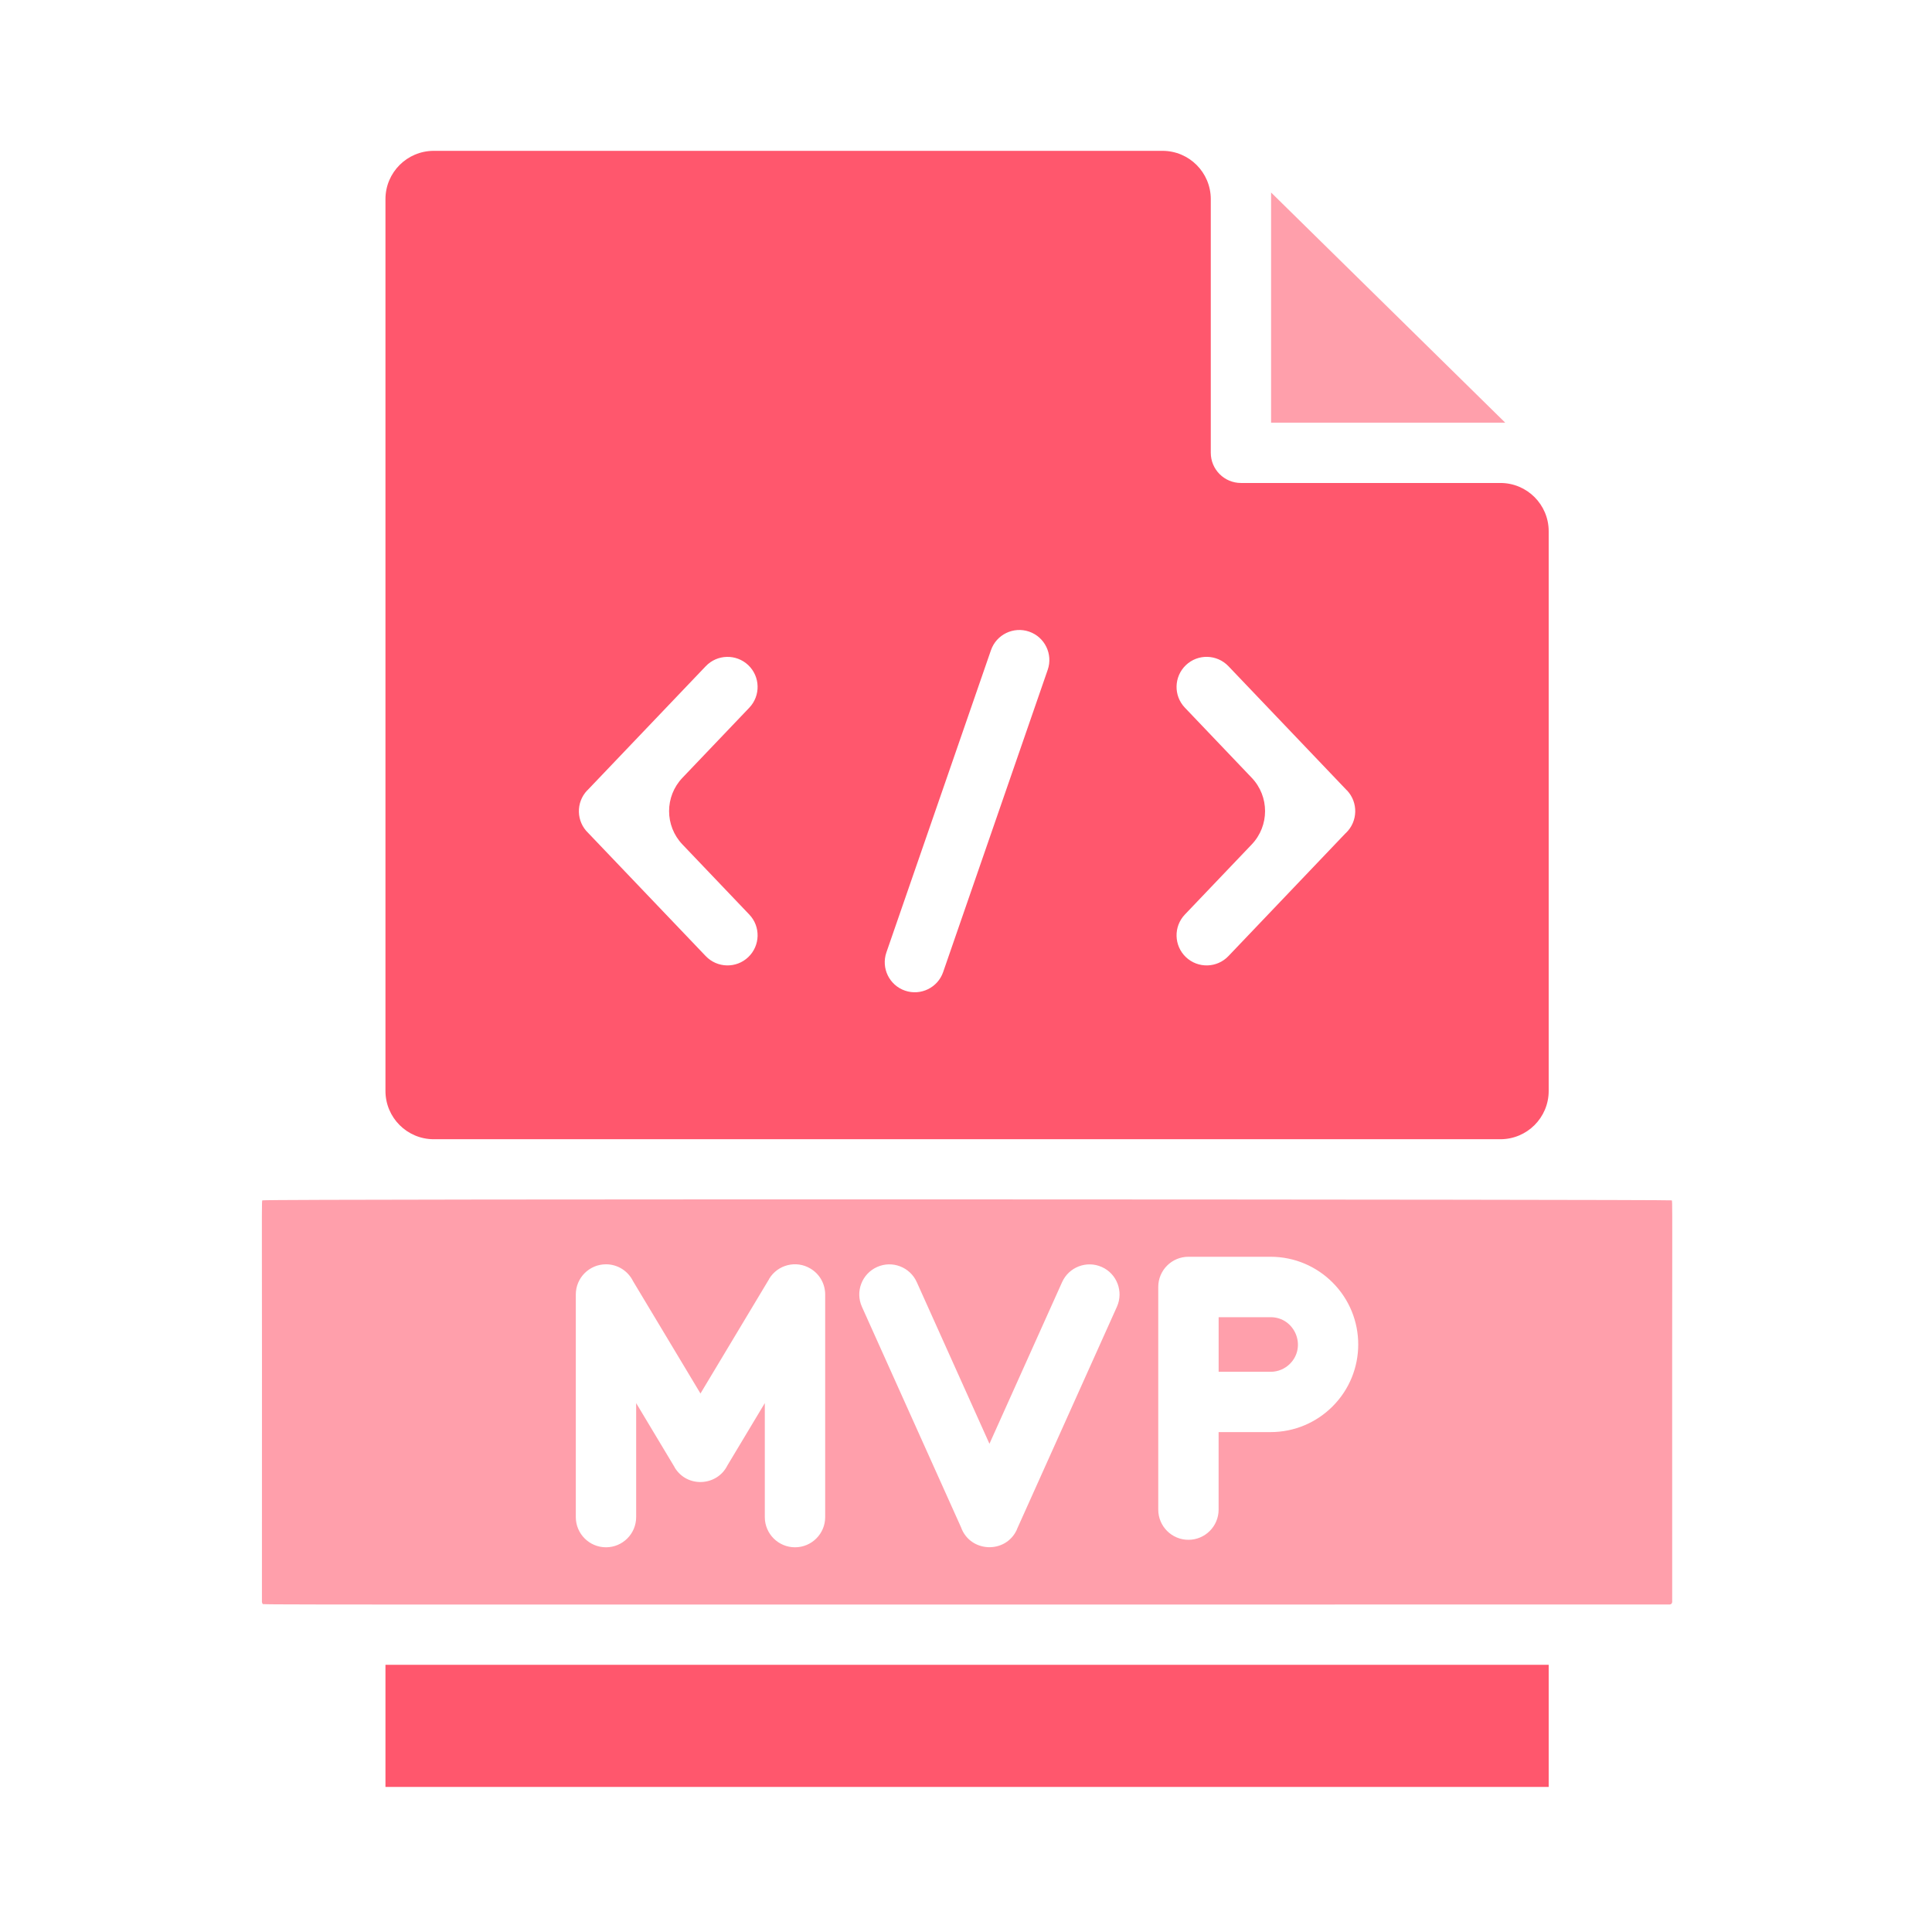
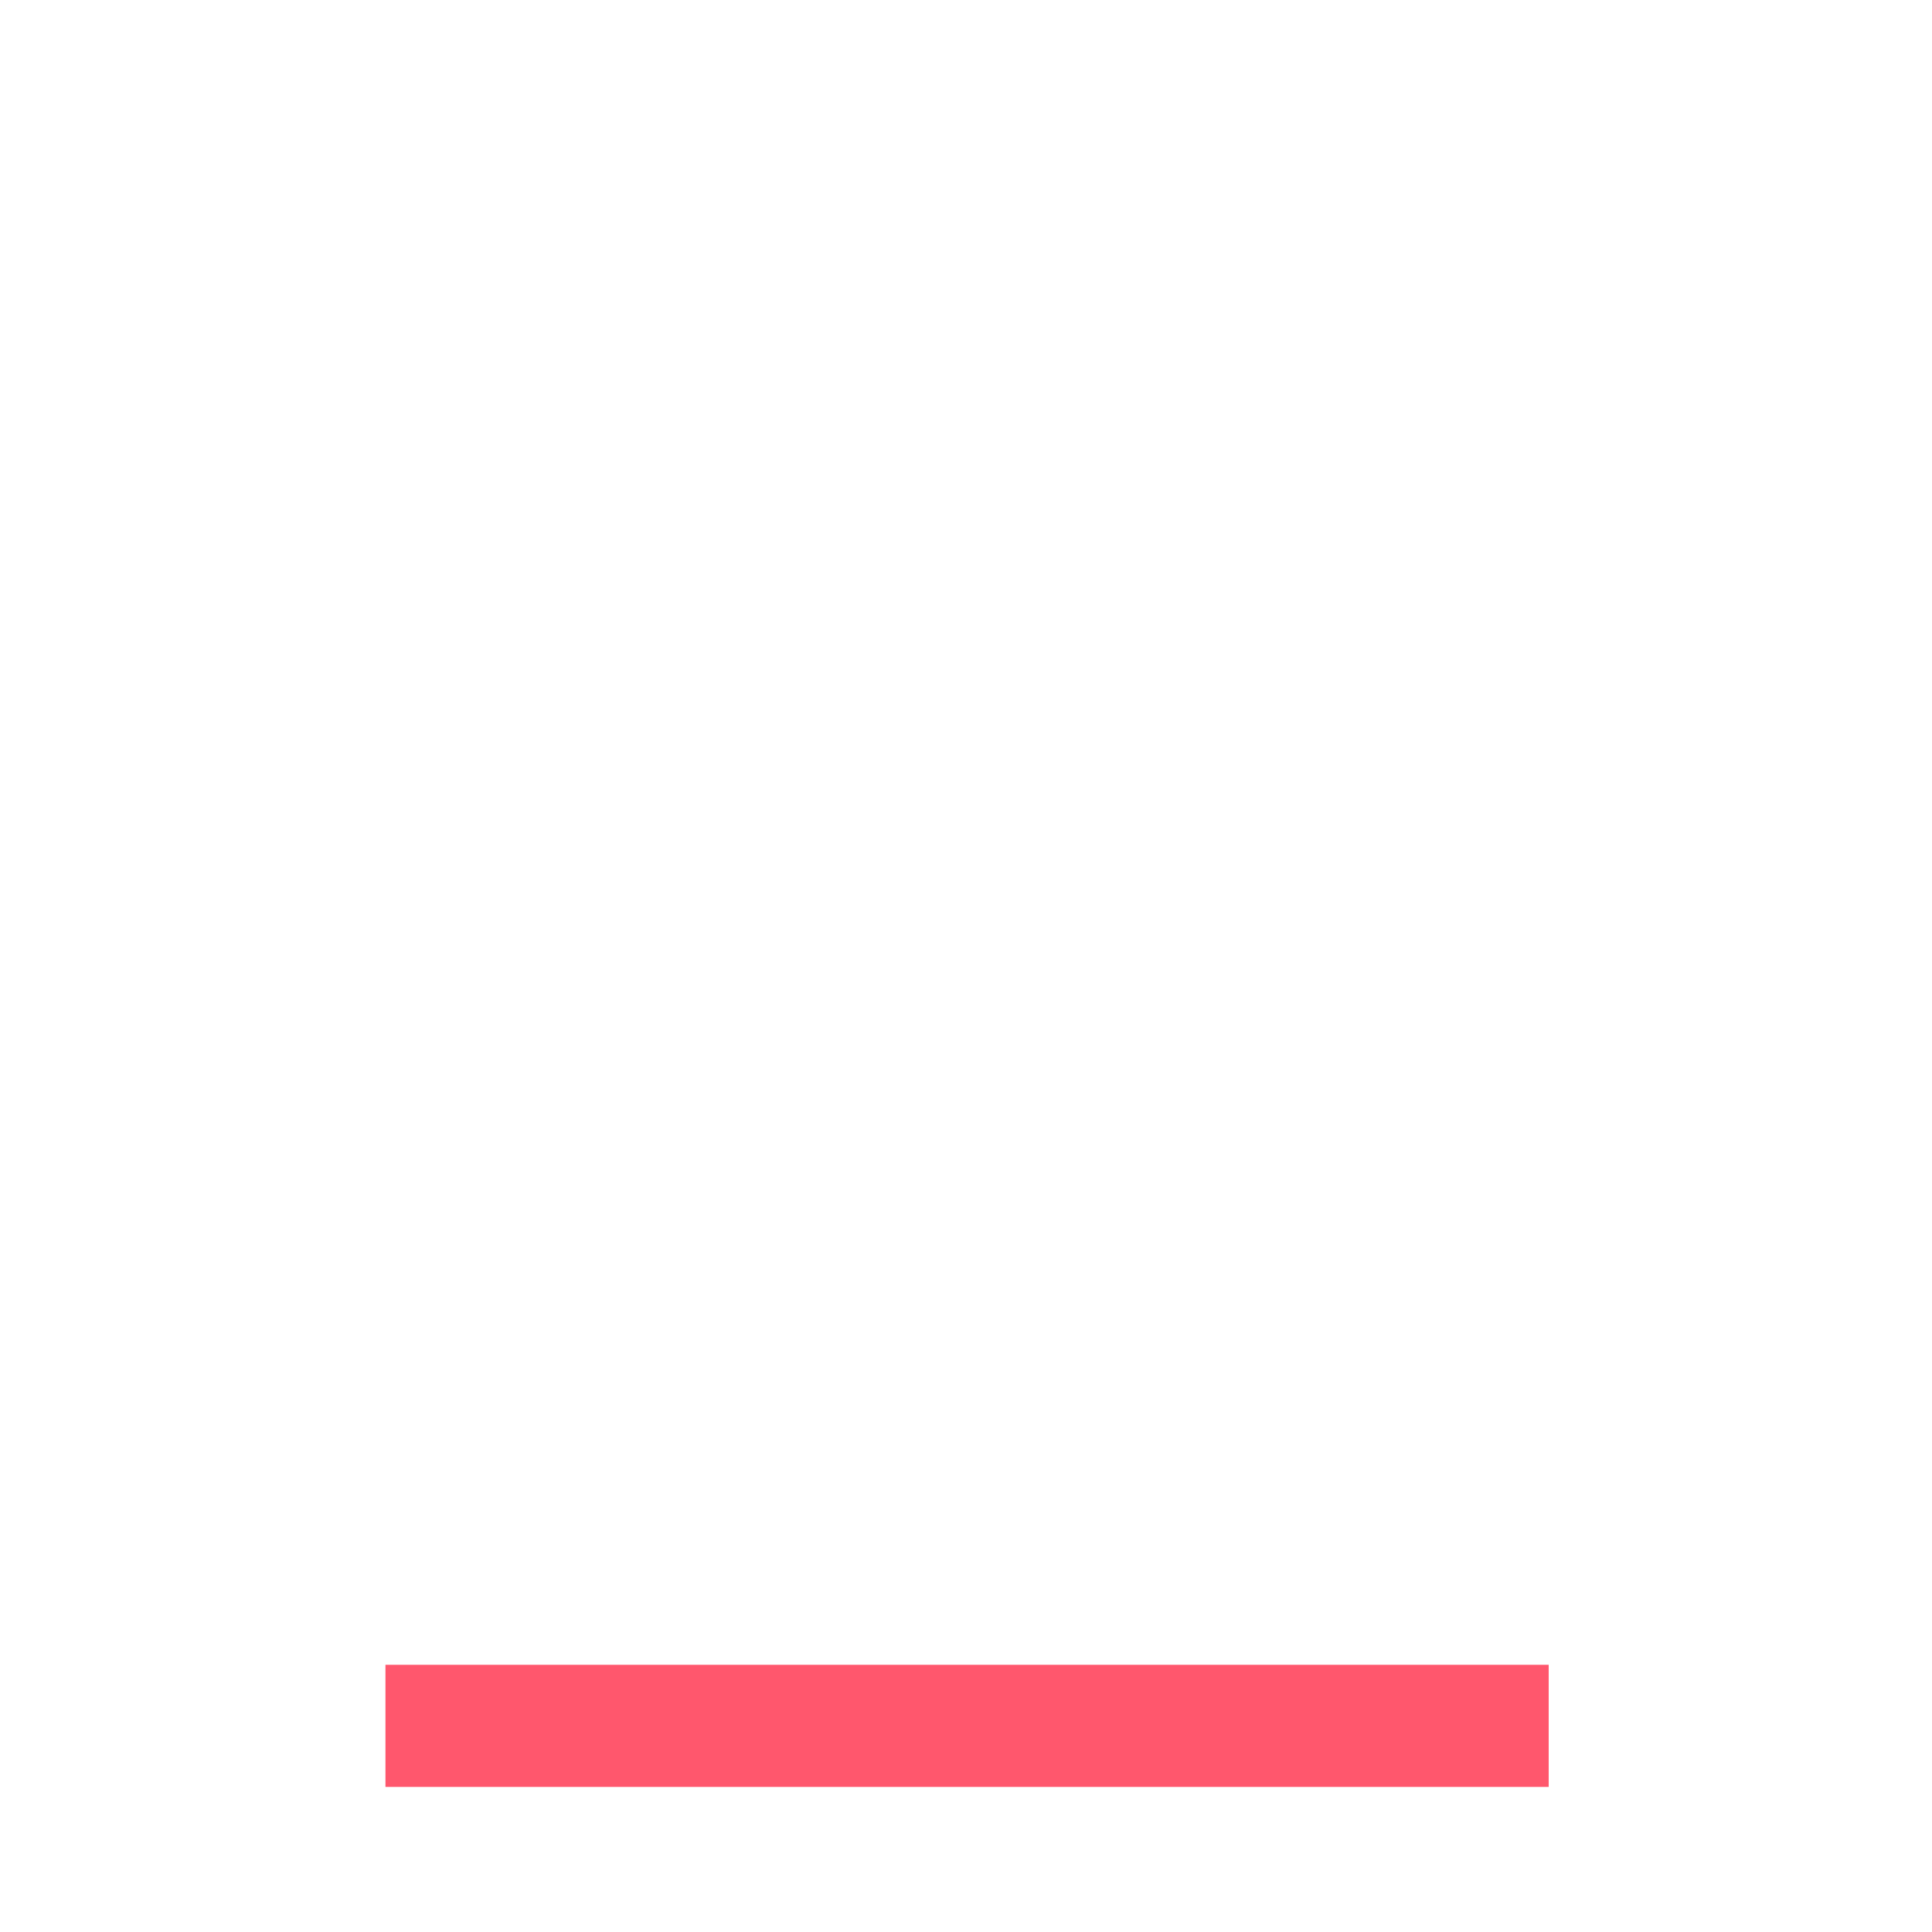
<svg xmlns="http://www.w3.org/2000/svg" width="80" height="80" viewBox="0 0 80 80" fill="none">
-   <path fill-rule="evenodd" clip-rule="evenodd" d="M52.633 7.971V17.501H62.327L52.633 7.971Z" fill="#FF9FAB" />
-   <path fill-rule="evenodd" clip-rule="evenodd" d="M17.961 6.246C16.856 6.246 15.961 7.142 15.961 8.246V45.173C15.961 46.278 16.856 47.173 17.961 47.173H62.128C63.233 47.173 64.128 46.278 64.128 45.173V21.999C64.128 20.894 63.233 19.999 62.128 19.999H51.386C50.696 19.999 50.136 19.439 50.136 18.749V8.246C50.136 7.142 49.241 6.246 48.136 6.246H17.961ZM30.984 27.542C31.482 28.017 31.502 28.804 31.027 29.304L28.259 32.206C27.521 32.978 27.521 34.194 28.258 34.967L31.027 37.87C31.502 38.368 31.482 39.157 30.984 39.632C30.486 40.107 29.697 40.087 29.222 39.589C29.214 39.581 29.455 39.833 24.358 34.493C23.858 34.018 23.839 33.228 24.315 32.728C24.316 32.727 24.317 32.727 24.317 32.728C24.318 32.728 24.319 32.728 24.319 32.728L29.222 27.588C29.697 27.088 30.484 27.069 30.984 27.542ZM41.033 26.925C41.256 26.276 41.965 25.931 42.613 26.154C43.262 26.377 43.607 27.086 43.384 27.734L39.054 40.25C38.831 40.898 38.123 41.243 37.474 41.02C36.825 40.797 36.48 40.089 36.703 39.44L41.033 26.925ZM49.105 27.542C49.603 27.067 50.392 27.088 50.867 27.586L55.77 32.726C55.77 32.726 55.771 32.726 55.772 32.726C55.773 32.725 55.773 32.725 55.774 32.726C56.248 33.226 56.229 34.014 55.732 34.491L55.709 34.511L50.867 39.589C50.392 40.087 49.605 40.107 49.105 39.632C48.608 39.157 48.587 38.37 49.062 37.87L51.831 34.967C52.568 34.194 52.568 32.978 51.831 32.206L49.062 29.302C48.587 28.804 48.608 28.017 49.105 27.542Z" fill="#FF576D" />
-   <path fill-rule="evenodd" clip-rule="evenodd" d="M50.46 59.3V62.51C50.46 63.2 49.9 63.76 49.21 63.76C48.52 63.76 47.961 63.2 47.961 62.51C47.961 62.233 47.961 53.533 47.961 53.289C47.961 52.6 48.52 52.04 49.21 52.04H52.612C53.614 52.04 54.521 52.447 55.178 53.104C56.595 54.521 56.597 56.818 55.178 58.237C54.521 58.894 53.614 59.3 52.612 59.3H50.46ZM46.25 54.108L42.107 63.328L42.109 63.332C41.65 64.355 40.169 64.295 39.793 63.239L35.689 54.108C35.408 53.48 35.691 52.744 36.319 52.463C36.947 52.182 37.682 52.465 37.963 53.093L40.971 59.784L43.978 53.093C44.259 52.465 44.995 52.184 45.622 52.463C46.25 52.742 46.529 53.48 46.25 54.108ZM34.169 53.61V62.82C34.169 63.51 33.609 64.07 32.919 64.07C32.229 64.07 31.669 63.51 31.669 62.82V58.1L30.124 60.674C29.693 61.548 28.447 61.616 27.935 60.763L27.937 60.759L26.342 58.1V62.82C26.342 63.51 25.782 64.07 25.093 64.07C24.403 64.07 23.843 63.51 23.843 62.82V53.602C23.843 52.911 24.403 52.352 25.093 52.352C25.584 52.352 26.008 52.635 26.212 53.048L29.005 57.702L31.849 52.961L31.847 52.957C32.202 52.366 32.969 52.174 33.559 52.529C33.956 52.765 34.171 53.182 34.169 53.61ZM10.846 66.334C10.846 66.363 10.859 66.389 10.877 66.408C10.923 66.454 8.13 66.439 69.137 66.439C69.195 66.439 69.242 66.391 69.242 66.334C69.23 48.708 69.271 49.761 69.211 49.704C69.172 49.664 10.943 49.638 10.877 49.704C10.817 49.761 10.859 48.706 10.846 66.334Z" fill="#FF9FAB" />
-   <path fill-rule="evenodd" clip-rule="evenodd" d="M50.461 54.54V56.803H52.613C52.925 56.803 53.208 56.677 53.413 56.473C54.123 55.762 53.617 54.542 52.613 54.542H50.461V54.54Z" fill="#FF9FAB" />
  <path fill-rule="evenodd" clip-rule="evenodd" d="M15.961 68.936H64.128V73.993H15.961V68.936Z" fill="#FF576D" />
</svg>